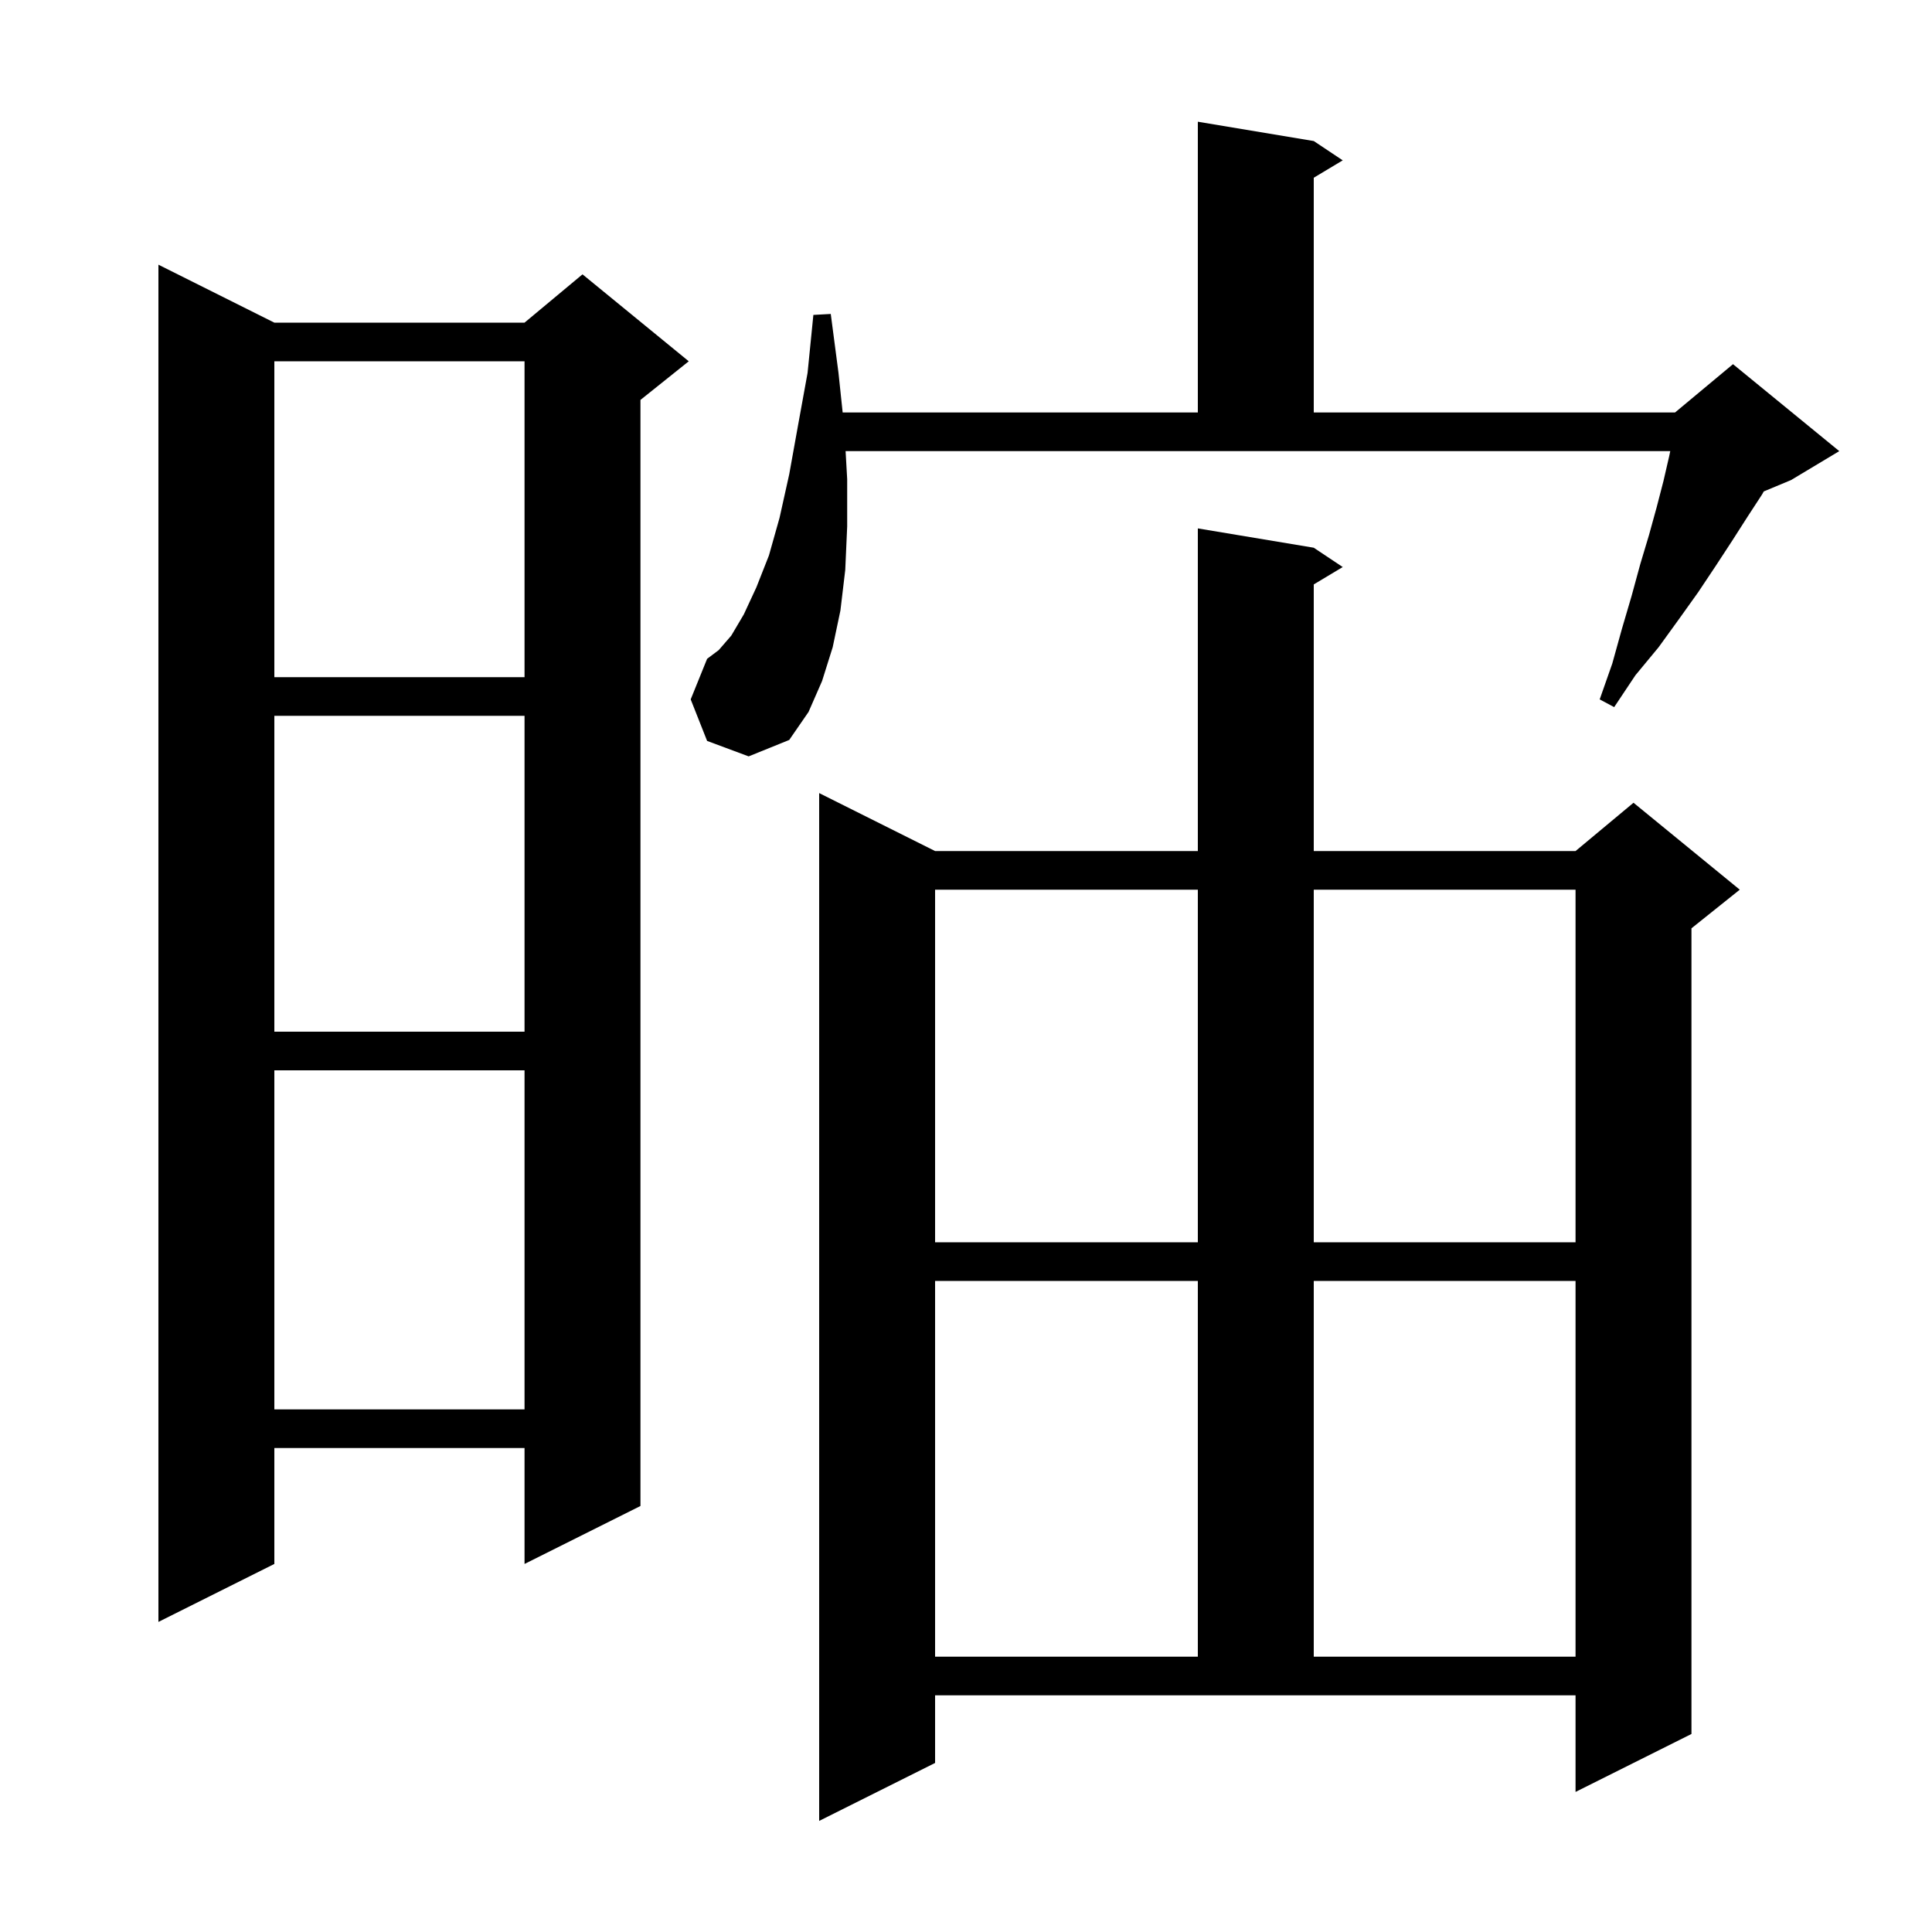
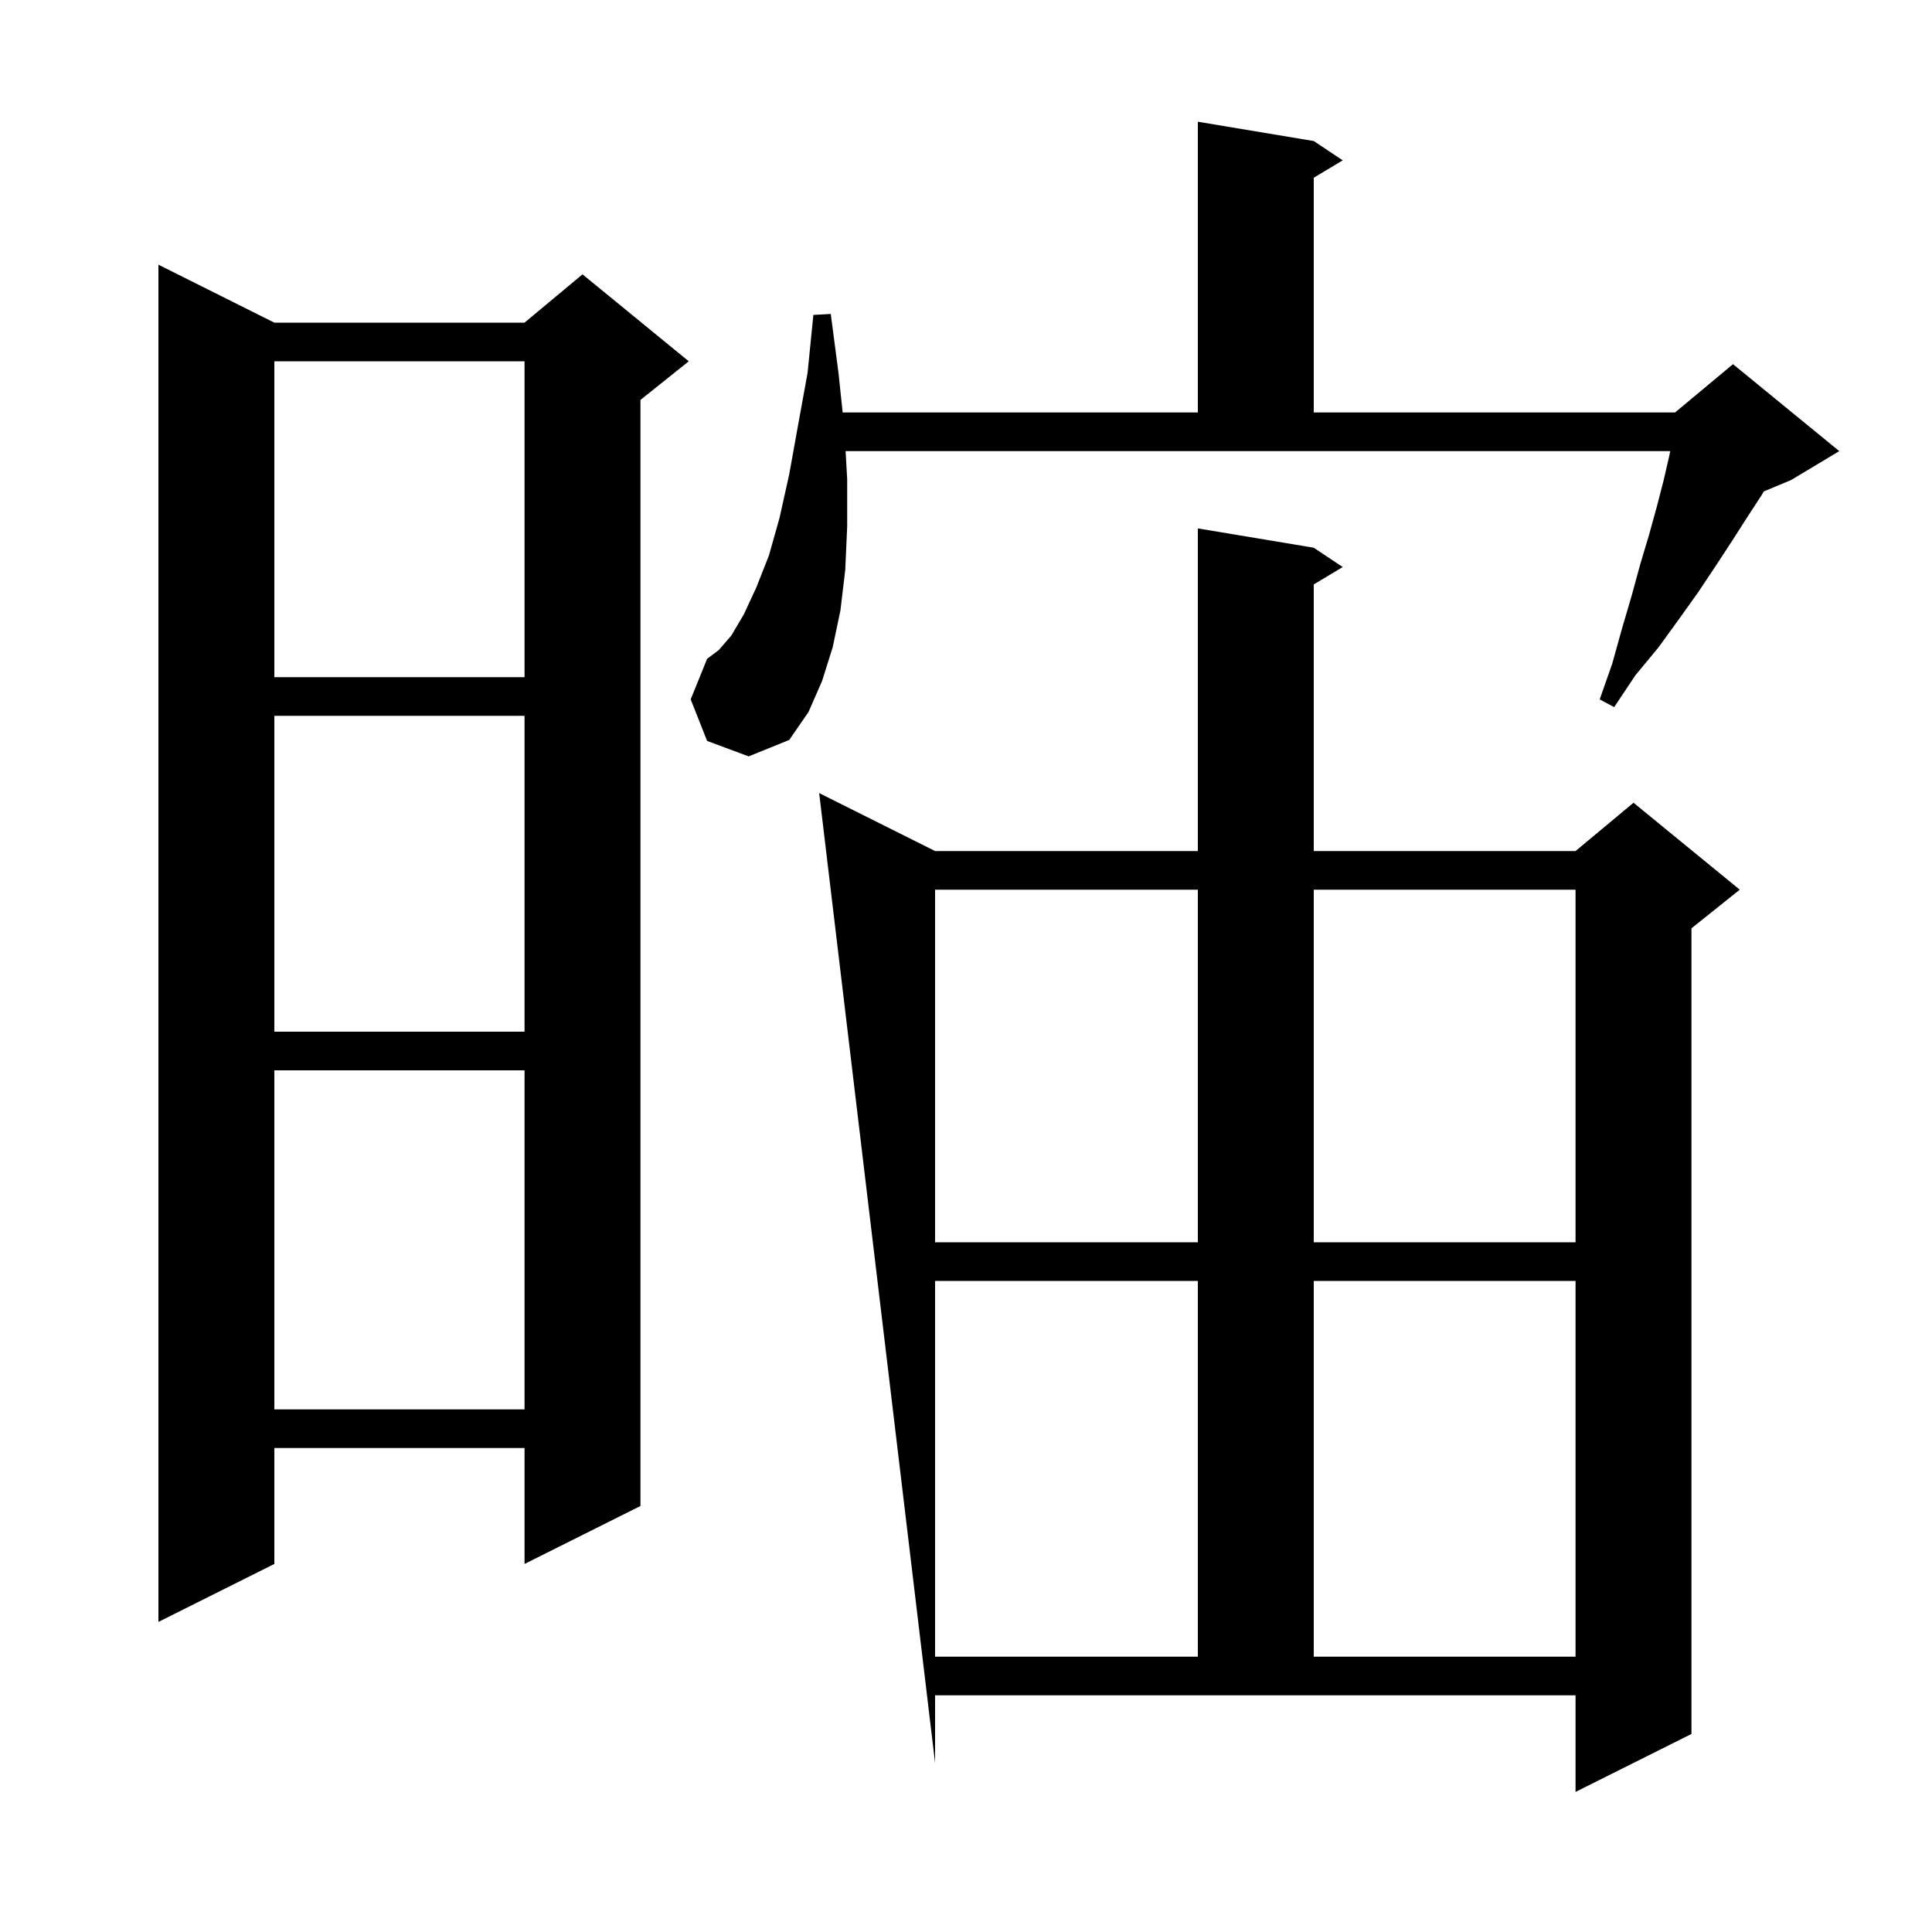
<svg xmlns="http://www.w3.org/2000/svg" version="1.1" baseProfile="full" viewBox="0 0 200 200" width="200" height="200">
  <g fill="currentColor">
-     <path d="M 96.8 182.5 L 84.8 188.5 L 84.8 82.1 L 96.8 88.1 L 124.0 88.1 L 124.0 54.7 L 136.0 56.7 L 139.0 58.7 L 136.0 60.5 L 136.0 88.1 L 163.1 88.1 L 169.1 83.1 L 180.1 92.1 L 175.1 96.1 L 175.1 179.5 L 163.1 185.5 L 163.1 175.5 L 96.8 175.5 Z M 96.8 132.6 L 96.8 171.5 L 124.0 171.5 L 124.0 132.6 Z M 136.0 132.6 L 136.0 171.5 L 163.1 171.5 L 163.1 132.6 Z M 28.4 33.4 L 54.3 33.4 L 60.3 28.4 L 71.3 37.4 L 66.3 41.4 L 66.3 155.9 L 54.3 161.9 L 54.3 149.9 L 28.4 149.9 L 28.4 161.9 L 16.4 167.9 L 16.4 27.4 Z M 28.4 110.8 L 28.4 145.9 L 54.3 145.9 L 54.3 110.8 Z M 96.8 92.1 L 96.8 128.6 L 124.0 128.6 L 124.0 92.1 Z M 136.0 92.1 L 136.0 128.6 L 163.1 128.6 L 163.1 92.1 Z M 28.4 74.1 L 28.4 106.8 L 54.3 106.8 L 54.3 74.1 Z M 73.2 76.7 L 71.5 72.4 L 73.2 68.2 L 74.4 67.3 L 75.7 65.8 L 77.0 63.6 L 78.3 60.8 L 79.6 57.5 L 80.7 53.6 L 81.7 49.1 L 82.6 44.1 L 83.6 38.6 L 84.2 32.6 L 86.0 32.5 L 86.8 38.6 L 87.232 42.7 L 124.0 42.7 L 124.0 12.6 L 136.0 14.6 L 139.0 16.6 L 136.0 18.4 L 136.0 42.7 L 173.4 42.7 L 179.4 37.7 L 190.4 46.7 L 185.4 49.7 L 182.585 50.873 L 182.4 51.2 L 180.9 53.5 L 179.3 56.0 L 177.6 58.6 L 175.8 61.3 L 173.8 64.1 L 171.7 67.0 L 169.3 69.9 L 167.1 73.2 L 165.6 72.4 L 166.9 68.7 L 167.9 65.1 L 168.9 61.7 L 169.8 58.4 L 170.7 55.4 L 171.5 52.5 L 172.2 49.8 L 172.8 47.2 L 172.904 46.7 L 87.536 46.7 L 87.7 49.6 L 87.7 54.5 L 87.5 59.0 L 87.0 63.2 L 86.2 67.0 L 85.1 70.5 L 83.7 73.7 L 81.7 76.6 L 77.5 78.3 Z M 28.4 37.4 L 28.4 70.1 L 54.3 70.1 L 54.3 37.4 Z " />
+     <path d="M 96.8 182.5 L 84.8 82.1 L 96.8 88.1 L 124.0 88.1 L 124.0 54.7 L 136.0 56.7 L 139.0 58.7 L 136.0 60.5 L 136.0 88.1 L 163.1 88.1 L 169.1 83.1 L 180.1 92.1 L 175.1 96.1 L 175.1 179.5 L 163.1 185.5 L 163.1 175.5 L 96.8 175.5 Z M 96.8 132.6 L 96.8 171.5 L 124.0 171.5 L 124.0 132.6 Z M 136.0 132.6 L 136.0 171.5 L 163.1 171.5 L 163.1 132.6 Z M 28.4 33.4 L 54.3 33.4 L 60.3 28.4 L 71.3 37.4 L 66.3 41.4 L 66.3 155.9 L 54.3 161.9 L 54.3 149.9 L 28.4 149.9 L 28.4 161.9 L 16.4 167.9 L 16.4 27.4 Z M 28.4 110.8 L 28.4 145.9 L 54.3 145.9 L 54.3 110.8 Z M 96.8 92.1 L 96.8 128.6 L 124.0 128.6 L 124.0 92.1 Z M 136.0 92.1 L 136.0 128.6 L 163.1 128.6 L 163.1 92.1 Z M 28.4 74.1 L 28.4 106.8 L 54.3 106.8 L 54.3 74.1 Z M 73.2 76.7 L 71.5 72.4 L 73.2 68.2 L 74.4 67.3 L 75.7 65.8 L 77.0 63.6 L 78.3 60.8 L 79.6 57.5 L 80.7 53.6 L 81.7 49.1 L 82.6 44.1 L 83.6 38.6 L 84.2 32.6 L 86.0 32.5 L 86.8 38.6 L 87.232 42.7 L 124.0 42.7 L 124.0 12.6 L 136.0 14.6 L 139.0 16.6 L 136.0 18.4 L 136.0 42.7 L 173.4 42.7 L 179.4 37.7 L 190.4 46.7 L 185.4 49.7 L 182.585 50.873 L 182.4 51.2 L 180.9 53.5 L 179.3 56.0 L 177.6 58.6 L 175.8 61.3 L 173.8 64.1 L 171.7 67.0 L 169.3 69.9 L 167.1 73.2 L 165.6 72.4 L 166.9 68.7 L 167.9 65.1 L 168.9 61.7 L 169.8 58.4 L 170.7 55.4 L 171.5 52.5 L 172.2 49.8 L 172.8 47.2 L 172.904 46.7 L 87.536 46.7 L 87.7 49.6 L 87.7 54.5 L 87.5 59.0 L 87.0 63.2 L 86.2 67.0 L 85.1 70.5 L 83.7 73.7 L 81.7 76.6 L 77.5 78.3 Z M 28.4 37.4 L 28.4 70.1 L 54.3 70.1 L 54.3 37.4 Z " />
  </g>
</svg>